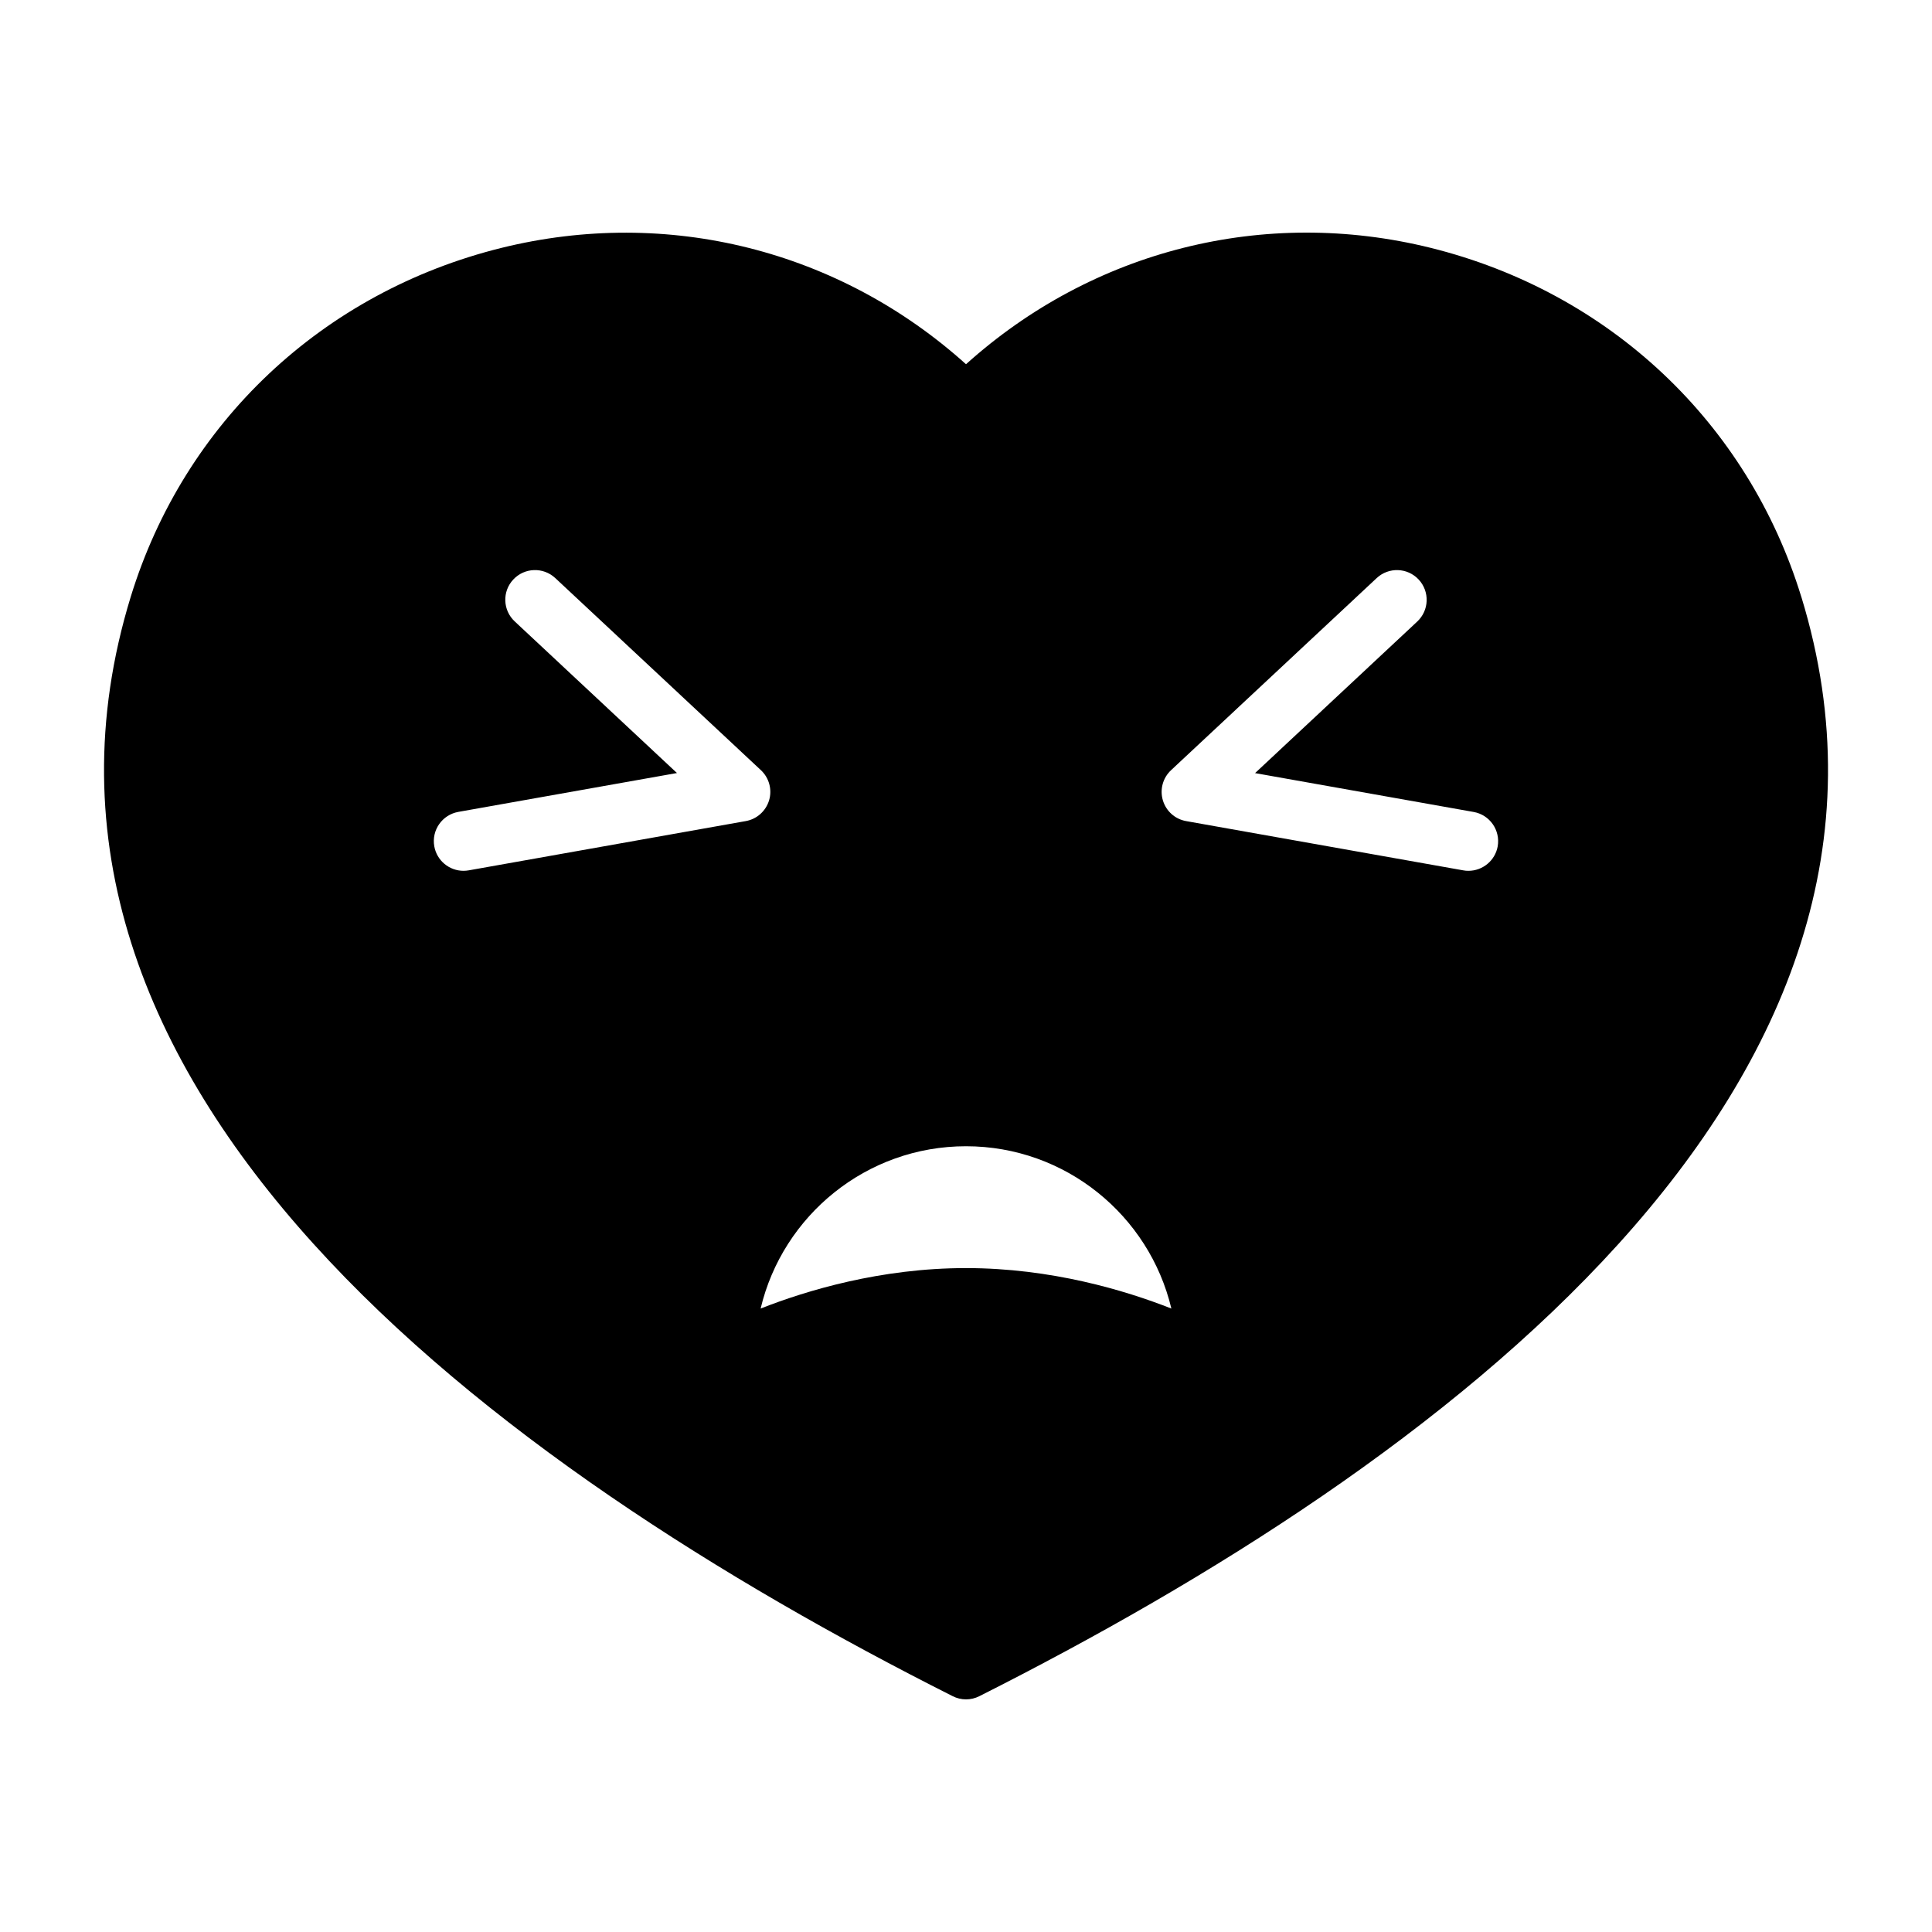
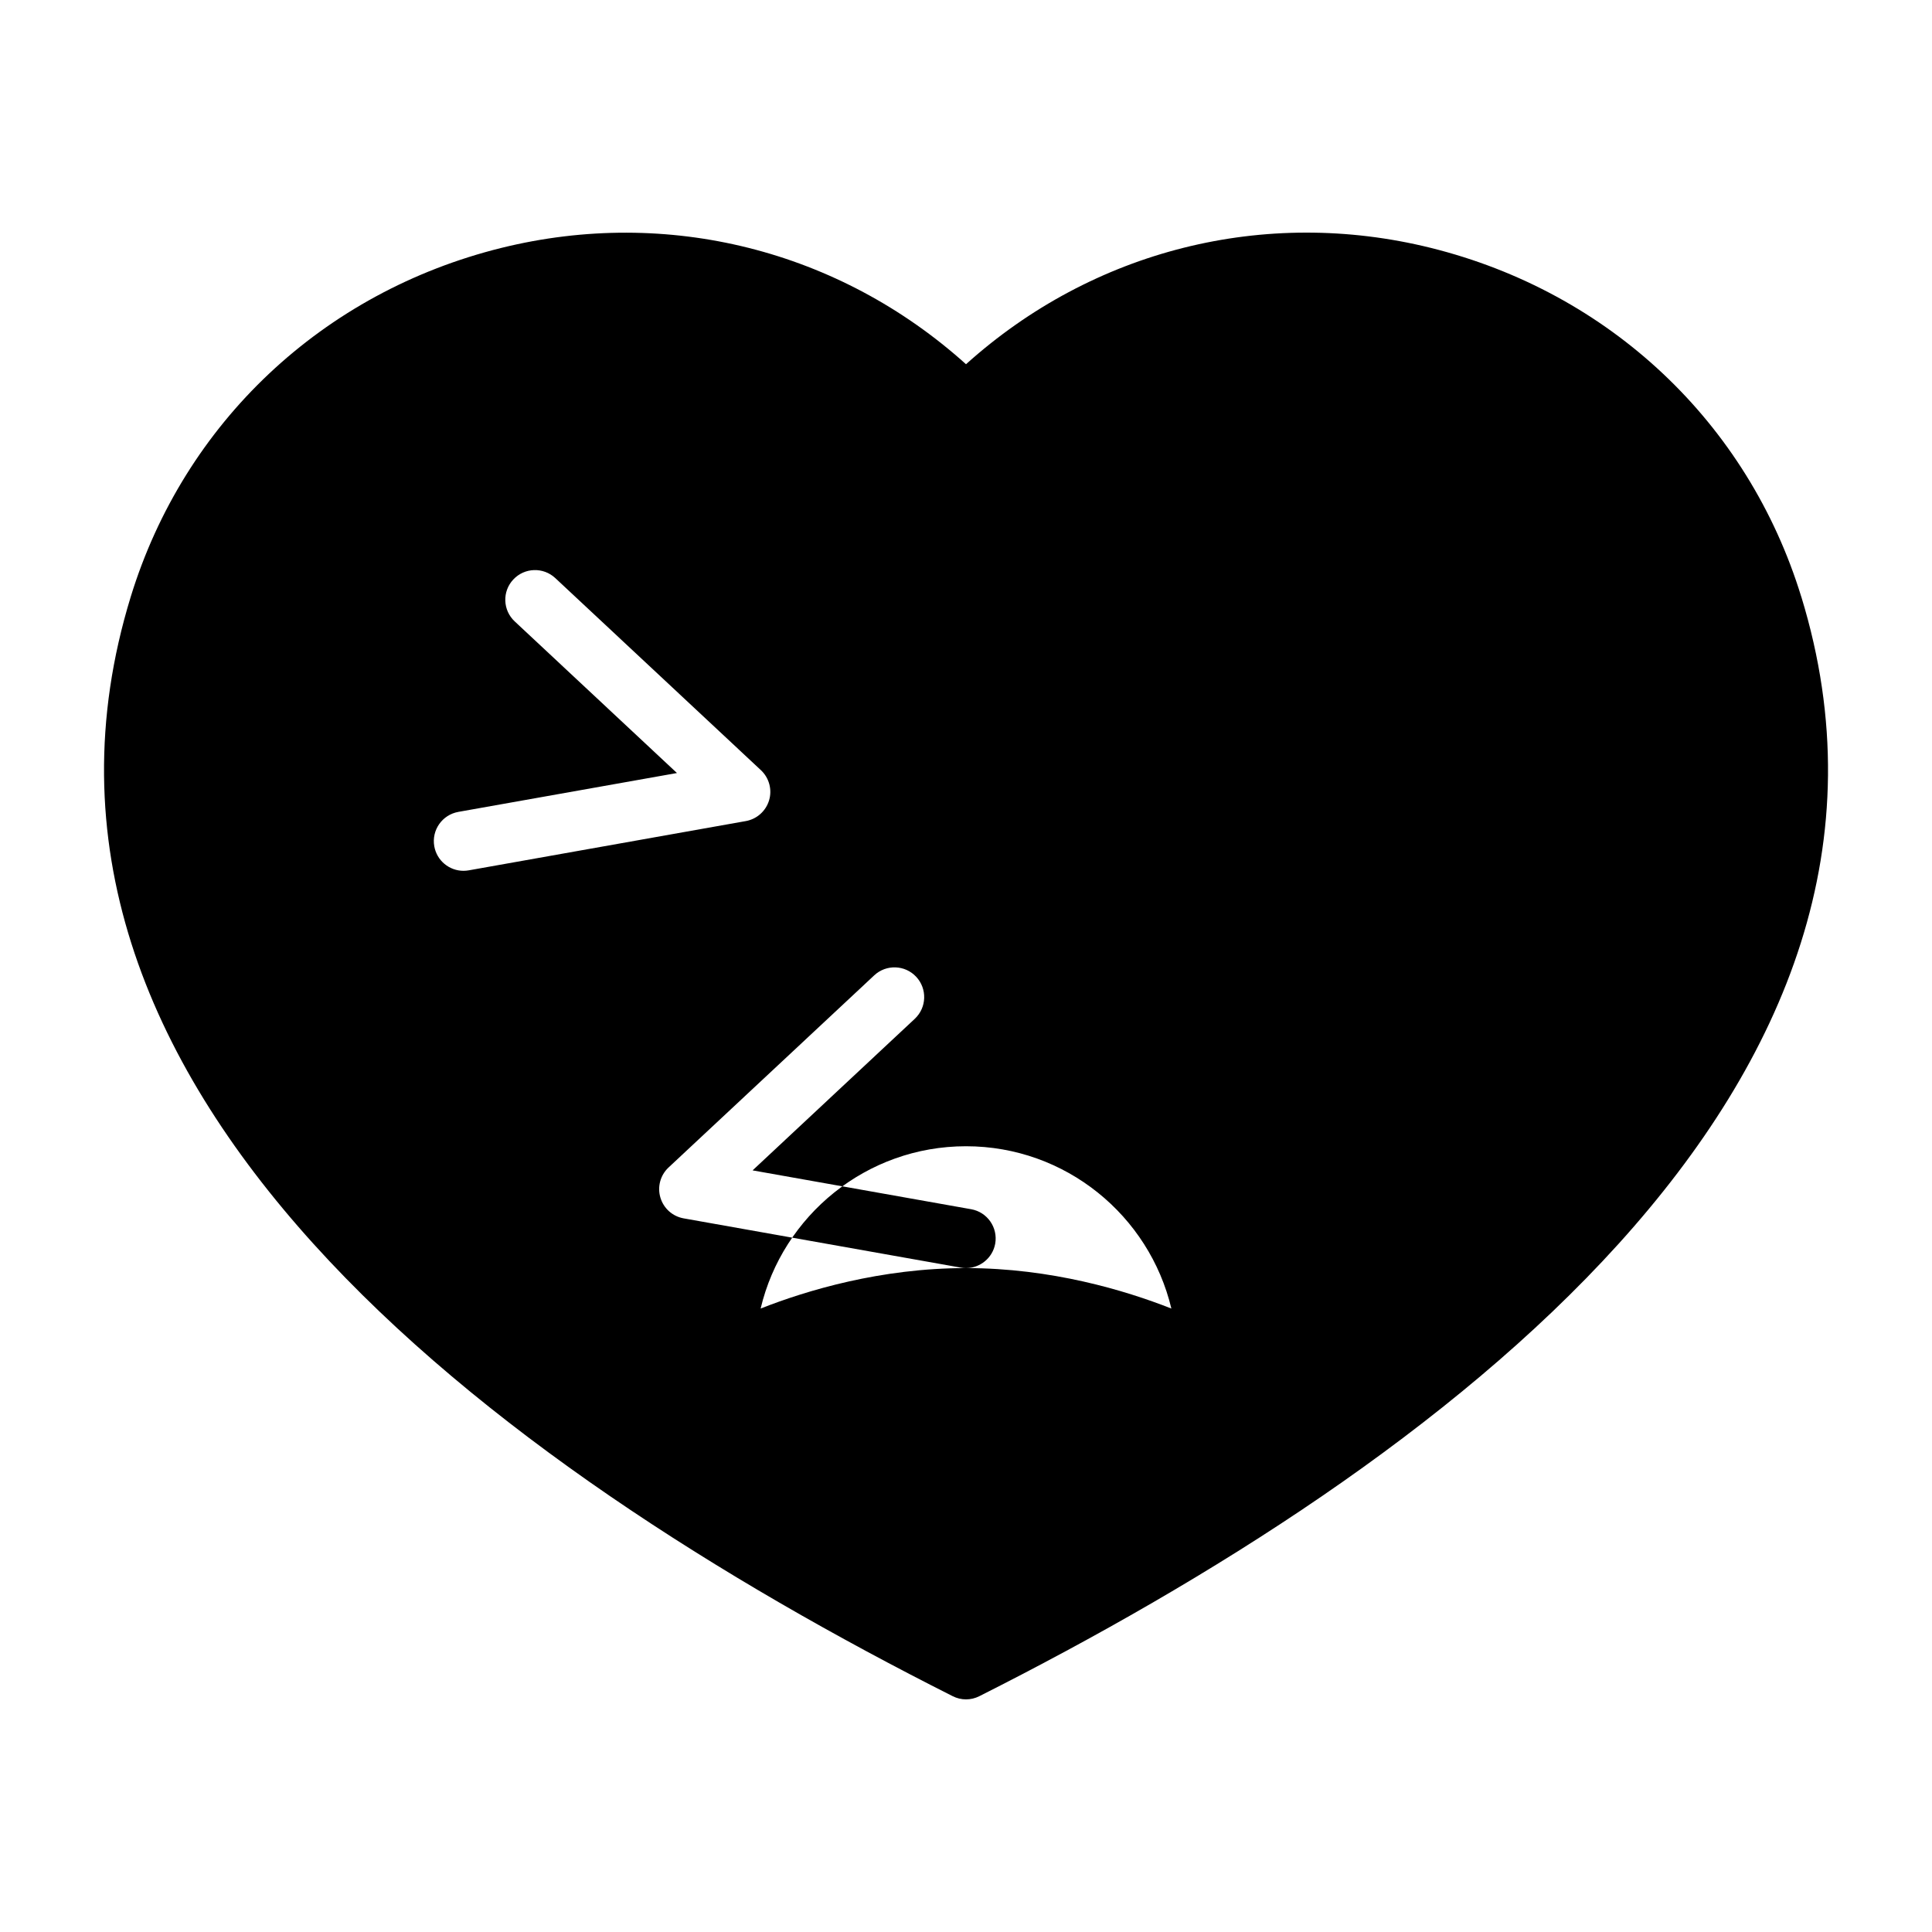
<svg xmlns="http://www.w3.org/2000/svg" fill="#000000" width="800px" height="800px" version="1.1" viewBox="144 144 512 512">
-   <path d="m621.36 302.16c-14.168-46.176-50.883-80.734-98.227-92.48-44.066-10.91-89.535 0.613-123.13 30.844-33.598-30.23-79.051-41.723-123.13-30.828-47.344 11.73-84.059 46.305-98.23 92.465-39.879 129.97 96.434 230.18 217.82 291.34 1.117 0.566 2.332 0.852 3.543 0.852s2.426-0.285 3.543-0.852c121.38-61.164 257.7-161.36 217.82-291.34zm-355.88 56.996 57.922-10.297-42.98-40.164c-3.195-2.961-3.367-7.953-0.395-11.117 2.961-3.18 7.949-3.352 11.133-0.379l54.488 50.902c2.172 2.031 3.023 5.133 2.172 7.981-0.852 2.852-3.242 4.992-6.172 5.512l-73.426 13.055c-0.457 0.078-0.93 0.125-1.387 0.125-3.746 0-7.07-2.676-7.746-6.504-0.758-4.281 2.109-8.359 6.391-9.113zm134.52 120.9c-22.578 0-42.195 5.902-54.426 10.723 5.84-24.641 28.023-43.012 54.426-43.012s48.57 18.375 54.426 43.012c-12.234-4.82-31.852-10.723-54.426-10.723zm133.16-105.28c-0.457 0-0.93-0.031-1.387-0.125l-73.43-13.051c-2.945-0.52-5.32-2.644-6.172-5.512-0.852-2.867 0-5.953 2.172-7.981l54.488-50.902c3.18-2.977 8.172-2.801 11.133 0.379 2.961 3.18 2.801 8.156-0.379 11.133l-42.98 40.164 57.922 10.297c4.281 0.754 7.133 4.848 6.375 9.133-0.688 3.789-4.008 6.465-7.742 6.465z" />
+   <path d="m621.36 302.16c-14.168-46.176-50.883-80.734-98.227-92.48-44.066-10.91-89.535 0.613-123.13 30.844-33.598-30.23-79.051-41.723-123.13-30.828-47.344 11.73-84.059 46.305-98.23 92.465-39.879 129.97 96.434 230.18 217.82 291.34 1.117 0.566 2.332 0.852 3.543 0.852s2.426-0.285 3.543-0.852c121.38-61.164 257.7-161.36 217.82-291.34zm-355.88 56.996 57.922-10.297-42.98-40.164c-3.195-2.961-3.367-7.953-0.395-11.117 2.961-3.18 7.949-3.352 11.133-0.379l54.488 50.902c2.172 2.031 3.023 5.133 2.172 7.981-0.852 2.852-3.242 4.992-6.172 5.512l-73.426 13.055c-0.457 0.078-0.93 0.125-1.387 0.125-3.746 0-7.07-2.676-7.746-6.504-0.758-4.281 2.109-8.359 6.391-9.113zm134.52 120.9c-22.578 0-42.195 5.902-54.426 10.723 5.84-24.641 28.023-43.012 54.426-43.012s48.57 18.375 54.426 43.012c-12.234-4.82-31.852-10.723-54.426-10.723zc-0.457 0-0.93-0.031-1.387-0.125l-73.43-13.051c-2.945-0.52-5.32-2.644-6.172-5.512-0.852-2.867 0-5.953 2.172-7.981l54.488-50.902c3.18-2.977 8.172-2.801 11.133 0.379 2.961 3.18 2.801 8.156-0.379 11.133l-42.98 40.164 57.922 10.297c4.281 0.754 7.133 4.848 6.375 9.133-0.688 3.789-4.008 6.465-7.742 6.465z" />
</svg>